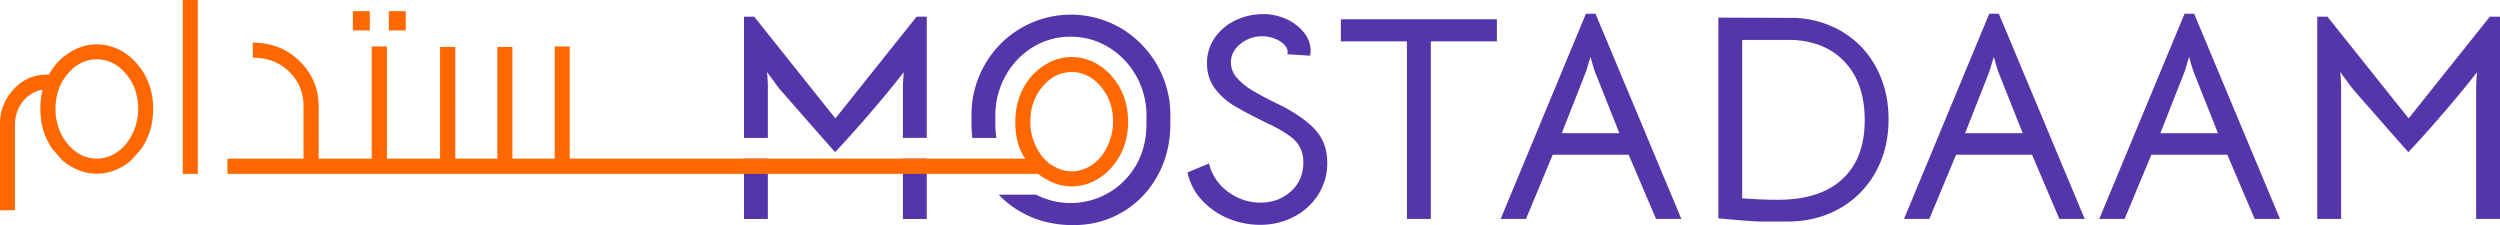
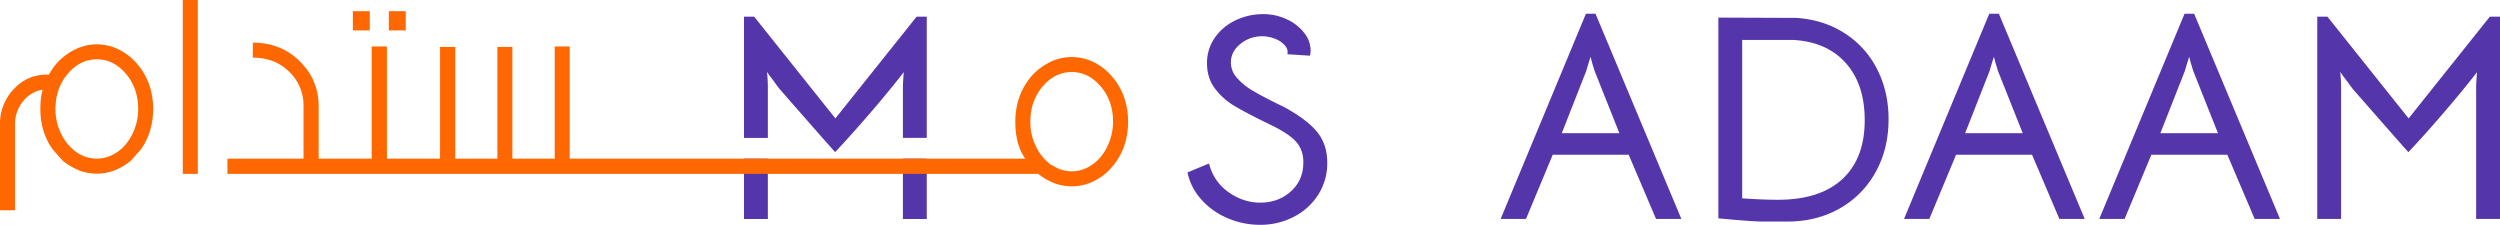
<svg xmlns="http://www.w3.org/2000/svg" id="Layer_1" data-name="Layer 1" viewBox="0 0 2262.68 203.7">
  <defs>
    <style>.cls-1{fill:#5535aa;}.cls-2{fill:#ff6700;}</style>
  </defs>
  <path class="cls-1" d="M905.1,490.65v54.6h21.59v-54.6Zm143.82,54.6h21.58v-54.6h-21.58Zm12.38-183.08-73.5,92.06-73.49-92.06H905.1V471.88h21.59V426.09a127.44,127.44,0,0,0-.8-13.94l3.18,4.46c1.4,1.77,2.86,3.68,4.34,5.78s3,4.13,4.61,6.05q7.13,8.16,39,44.46l10.54,11.85q13.92-14.75,31.73-35.4t30.41-37q-.76,9.74-.77,13.69v45.79h21.58V362.17Z" transform="translate(-231.72 -347.07)" />
-   <path class="cls-1" d="M1278.85,405.68a91.27,91.27,0,0,0-32.65-33.12,89.79,89.79,0,0,0-90.48,0A90,90,0,0,0,1123,405.68a90.9,90.9,0,0,0-12,45.92v7.61a102.84,102.84,0,0,0,.74,12.67h21.77a84.33,84.33,0,0,1-.92-12.67V451.6a72.53,72.53,0,0,1,9.1-35.65,69.71,69.71,0,0,1,24.63-26.05,64,64,0,0,1,34.24-9.6,65.13,65.13,0,0,1,34.62,9.6A70.43,70.43,0,0,1,1260.16,416a71.77,71.77,0,0,1,9.2,35.65v7.61q0,20.27-8.95,36.57a68.42,68.42,0,0,1-91,27.43H1135.6a86.61,86.61,0,0,0,19.58,15.32q20.68,12,46.75,12.24,25,.26,45.31-11.57a85.13,85.13,0,0,0,32-32.9q11.73-21,11.73-47.09V451.6A90,90,0,0,0,1278.85,405.68Z" transform="translate(-231.72 -347.07)" />
  <path class="cls-1" d="M1342.59,544.45A66.47,66.47,0,0,1,1319,527.62a52.54,52.54,0,0,1-12.51-24.47L1326,495a44,44,0,0,0,17.64,26q13.44,9.47,28.72,9.47,16.32,0,27.65-10.13T1411.34,494q0-11.31-6.59-18.68T1381.57,460q-21.08-10.25-32-16.7a61.63,61.63,0,0,1-18.18-16q-7.23-9.6-7.24-23a39.65,39.65,0,0,1,7-23,47.11,47.11,0,0,1,18.7-15.78,57.17,57.17,0,0,1,25.16-5.66,49.57,49.57,0,0,1,21.2,4.61,42.07,42.07,0,0,1,15.8,12.23,26.07,26.07,0,0,1,5.93,16.31,31.28,31.28,0,0,1-.52,4.47l-20.55-1.32q1.05-4.2-2.24-8a22.43,22.43,0,0,0-9.09-6.05,31.12,31.12,0,0,0-31.21,4.74q-8.57,7-8.56,16.7a20.72,20.72,0,0,0,5.66,14.2,57.8,57.8,0,0,0,13.31,10.92q7.63,4.6,19.75,10.65L1394,444q20.8,11.31,29.9,22.62t9.08,27.62a52.78,52.78,0,0,1-8.29,29.2,56.36,56.36,0,0,1-22.26,20,65.35,65.35,0,0,1-30,7.1A74.12,74.12,0,0,1,1342.59,544.45Z" transform="translate(-231.72 -347.07)" />
-   <path class="cls-1" d="M1505.1,384.52h-59.79v-20h141.18v20H1526.7V545.24h-21.6Z" transform="translate(-231.72 -347.07)" />
  <path class="cls-1" d="M1667.09,359.53h8.69l77.7,185.71h-22.91l-24.76-58.13h-68.75l-24.23,58.13h-22.92Zm7.9,51.82-2.11-6.84-1.58-6.05-1.84,5.79-2.11,7.1-22.12,56.29h52.15Z" transform="translate(-231.72 -347.07)" />
  <path class="cls-1" d="M1900.85,376.89a82.67,82.67,0,0,1,29.63,32.49Q1941,429.77,1941,455q0,26.82-11.72,47.87a84.35,84.35,0,0,1-32.53,32.88q-20.82,11.84-47.41,11.84H1827q-7.11,0-25.29-1.58l-14.75-1.32V363l70.33.26Q1881.76,364.8,1900.85,376.89Zm-1.71,132.31q20.28-18.68,20.28-53.39,0-32.62-17.25-51.82t-47.81-20.79h-45.83V526.56q17.91,1.32,32.4,1.32Q1878.87,527.88,1899.14,509.2Z" transform="translate(-231.72 -347.07)" />
  <path class="cls-1" d="M2032.15,359.53h8.69l77.7,185.71h-22.91l-24.76-58.13h-68.75l-24.23,58.13H1955Zm7.9,51.82-2.1-6.84-1.59-6.05-1.84,5.79-2.11,7.1-22.12,56.29h52.15Z" transform="translate(-231.72 -347.07)" />
  <path class="cls-1" d="M2208.89,359.53h8.69l77.7,185.71h-22.91l-24.76-58.13h-68.75l-24.23,58.13h-22.92Zm7.9,51.82-2.11-6.84-1.58-6.05-1.84,5.79-2.11,7.1L2187,467.64h52.15Z" transform="translate(-231.72 -347.07)" />
  <path class="cls-1" d="M2338.21,362.16l73.49,92.07,73.49-92.07h9.21V545.24h-21.59V426.08q0-3.94.79-13.68-12.64,16.32-30.43,37t-31.73,35.38L2400.9,472.9q-31.87-36.3-39-44.45-2.37-2.9-4.61-6.05c-1.5-2.1-2.94-4-4.35-5.79l-3.16-4.47a130.16,130.16,0,0,1,.79,13.94V545.24H2329V362.16Z" transform="translate(-231.72 -347.07)" />
  <path class="cls-2" d="M339.51,392a45,45,0,0,0-20.1-4.78,44.3,44.3,0,0,0-20.1,4.78,56.27,56.27,0,0,0-16.47,12.61,70.6,70.6,0,0,0-6.88,10H274c-11.73,0-21.71,4.39-29.86,13.18a45.26,45.26,0,0,0-12.46,31.95v77.61h13.61V459.7a33,33,0,0,1,3.91-15.89,31,31,0,0,1,10.43-11.46q6.33-3.84,10.74-4c-1.4,4.44-2.12,10.24-2.12,17.39q0,20.83,11.12,36.52l9,10.14a59,59,0,0,0,10.92,7.07,44.43,44.43,0,0,0,20.1,4.78,45.11,45.11,0,0,0,20.1-4.78,53.73,53.73,0,0,0,10.74-7.07l9-10.14q11.08-15.67,11.1-36.52,0-23.91-14.55-40.91A52,52,0,0,0,339.51,392Zm14.19,71.22a49,49,0,0,1-8.05,14.35,37.28,37.28,0,0,1-11.87,9.55,31.6,31.6,0,0,1-33-2.47,43.5,43.5,0,0,1-13.68-16.37,49.59,49.59,0,0,1-5.16-22.55q0-18.74,11.09-31.85t26.42-13.1q15.15,0,26.24,13.1t11.1,31.85A50.63,50.63,0,0,1,353.7,463.22Z" transform="translate(-231.72 -347.07)" />
  <rect class="cls-2" x="165.43" width="13.6" height="157.37" />
  <rect class="cls-2" x="319.37" y="10.11" width="15.32" height="17.42" />
  <rect class="cls-2" x="351.92" y="10.11" width="15.32" height="17.42" />
  <path class="cls-2" d="M1238.17,416.28a52.27,52.27,0,0,0-16.29-12.82,45.51,45.51,0,0,0-20.1-4.77,44.63,44.63,0,0,0-20.1,4.77,56.09,56.09,0,0,0-16.47,12.62q-14.54,17.24-14.55,41.11,0,20.85,9,33.46H747.33V389.14H733.76V490.65H695.45V389.52H681.87V490.65h-38.1V389.52H630V490.65H581.91V389.14H568.12V490.65h-48v-47.6q0-23.52-17-40.43t-42.6-16.93v13.58q20.1,0,33,12.8a42,42,0,0,1,12.91,31v47.6H437.55v13.79h733.8a59.74,59.74,0,0,0,10.33,6.49,44.24,44.24,0,0,0,20.1,4.77,45.1,45.1,0,0,0,20.1-4.77,48.86,48.86,0,0,0,16.29-12.82q14.53-16.82,14.55-40.92Q1252.72,433.29,1238.17,416.28ZM1236,474.69a48.43,48.43,0,0,1-8,14.35,37.49,37.49,0,0,1-11.86,9.55,31.24,31.24,0,0,1-14.55,3.55,30.35,30.35,0,0,1-15.7-4.42l-3.28-1.71a44,44,0,0,1-13.19-16.24,49.66,49.66,0,0,1-5.17-22.58q0-18.72,11.1-31.82t26.42-13.1q15.1,0,26.23,13.1t11.1,31.82A50,50,0,0,1,1236,474.69Z" transform="translate(-231.72 -347.07)" />
</svg>